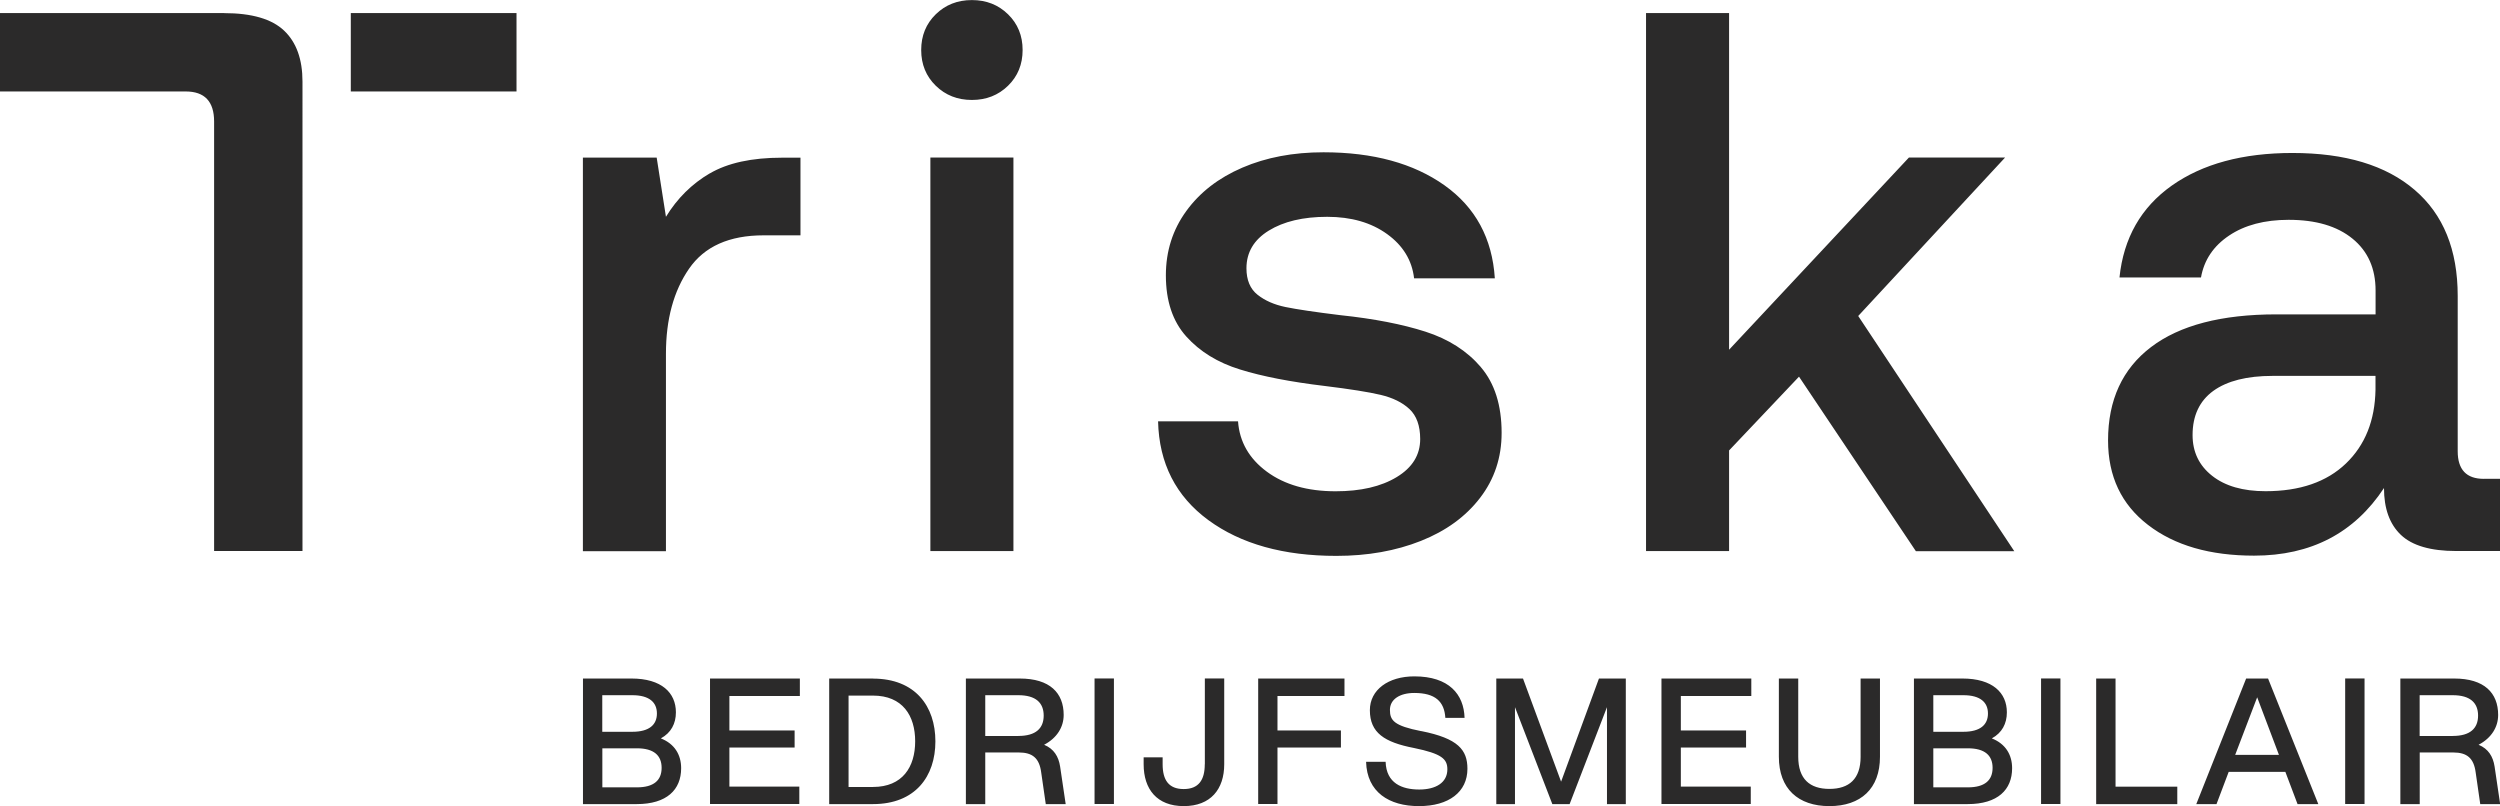
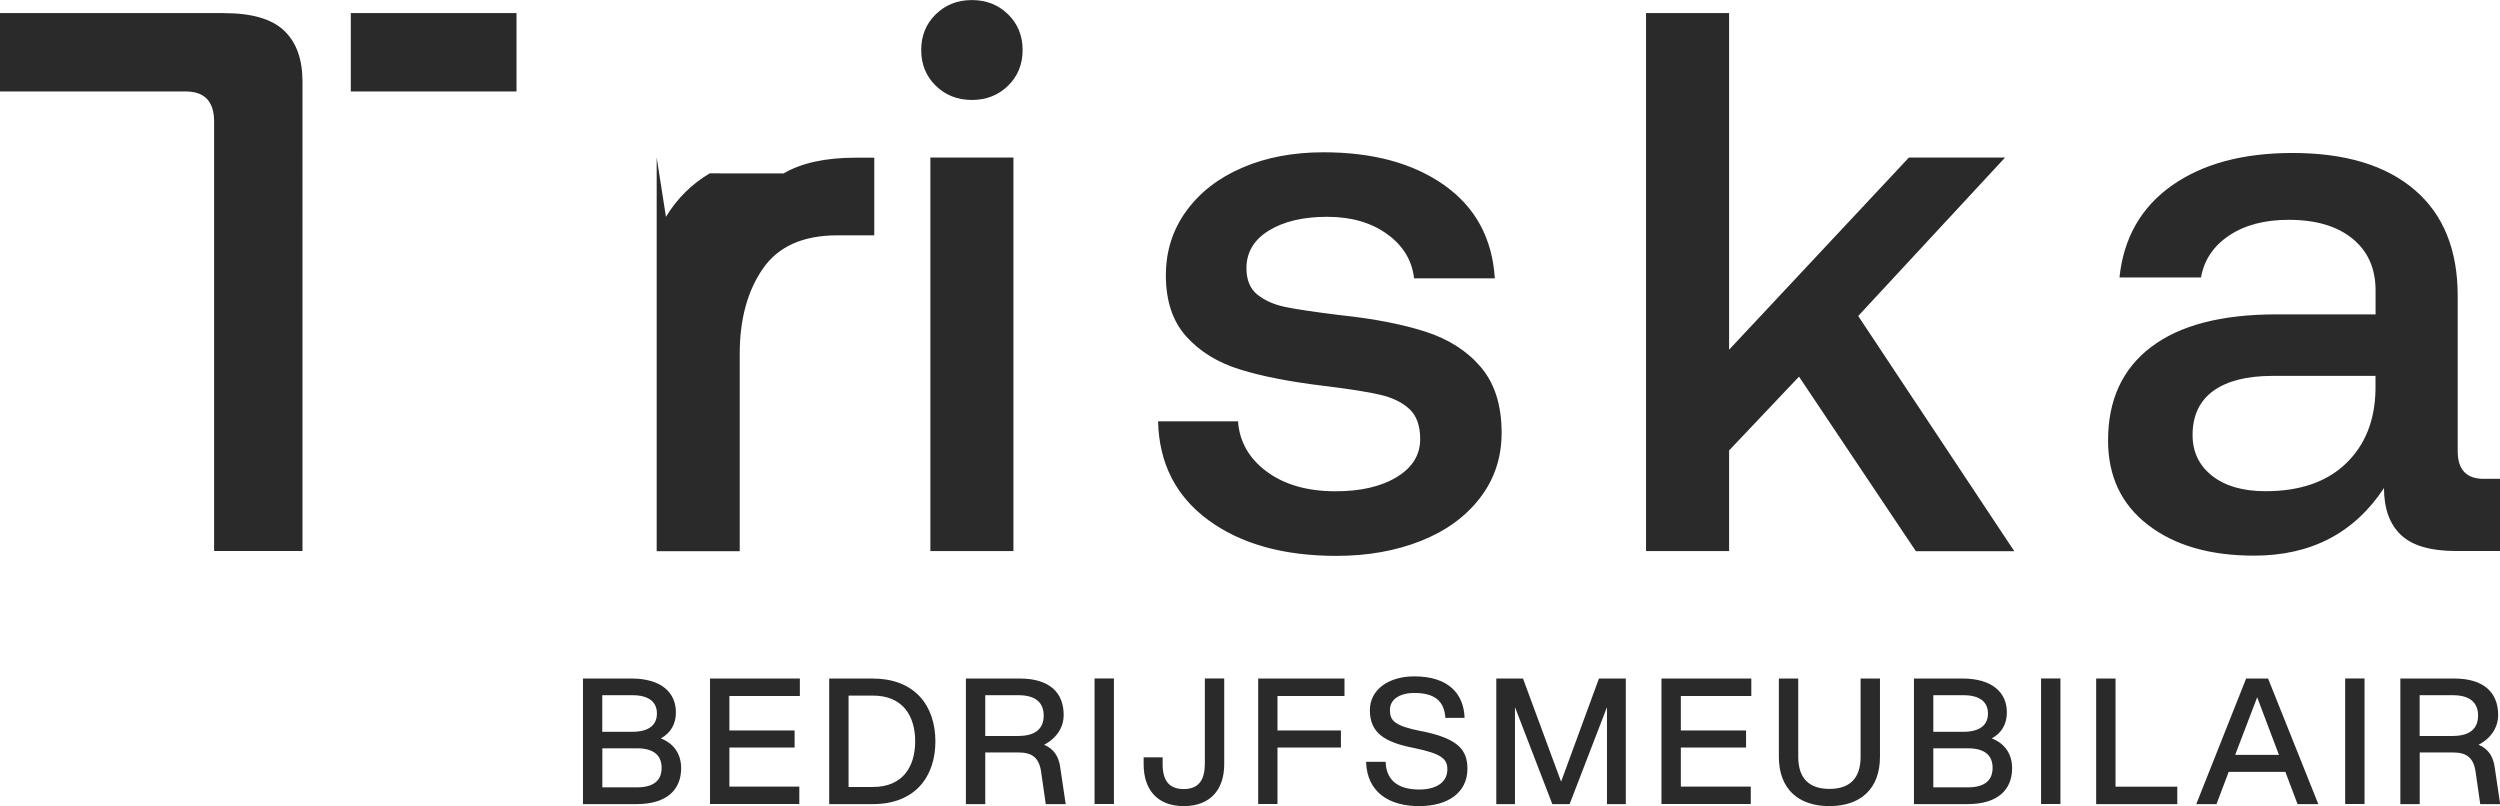
<svg xmlns="http://www.w3.org/2000/svg" id="Layer_1" data-name="Layer 1" viewBox="0 0 323.9 104.45">
  <defs>
    <style>
      .cls-1 {
        fill: #2b2a2a;
        stroke-width: 0px;
      }
    </style>
  </defs>
-   <path class="cls-1" d="M113.1,87.91h-5.67v16.27h5.67c5.49,0,8.09-3.59,8.09-8.13s-2.6-8.13-8.09-8.13ZM113.1,101.96h-3.16v-11.84h3.16c3.84,0,5.47,2.6,5.47,5.92s-1.63,5.92-5.47,5.92ZM135.28,96.49c1.67-.88,2.53-2.3,2.53-3.86,0-2.85-1.78-4.72-5.69-4.72h-6.98v16.27h2.51v-6.69h4.34c1.79,0,2.67.74,2.91,2.6l.59,4.09h2.58l-.72-4.86c-.2-1.31-.81-2.3-2.06-2.82ZM131.94,95.36h-4.29v-5.29h4.29c2.26,0,3.28.99,3.28,2.64s-1.02,2.64-3.28,2.64ZM91.99,104.17h11.57v-2.26h-9.06v-5.06h8.45v-2.21h-8.45v-4.47h9.13v-2.26h-11.64v16.27ZM91.96,22.46c-2.32,1.36-4.22,3.24-5.68,5.63l-1.2-7.67h-9.56v50.99h10.76v-25.59c0-4.45,1-8.12,2.99-11,1.99-2.89,5.21-4.33,9.66-4.33h4.78v-10.06h-2.39c-3.92,0-7.04.68-9.36,2.04ZM85.63,95.66c1.31-.72,1.94-1.9,1.94-3.37,0-2.53-1.85-4.38-5.76-4.38h-6.28v16.27h6.96c3.91,0,5.76-1.87,5.76-4.65,0-1.76-.86-3.16-2.62-3.86ZM78.03,90.07h3.89c2.21,0,3.19.93,3.19,2.37s-.97,2.37-3.19,2.37h-3.89v-4.74ZM82.51,102.01h-4.47v-5.06h4.47c2.21,0,3.21.93,3.21,2.53s-.99,2.53-3.21,2.53ZM125.92,12.95c1.86,0,3.42-.61,4.68-1.84,1.26-1.23,1.89-2.77,1.89-4.63s-.63-3.4-1.89-4.63c-1.26-1.23-2.82-1.84-4.68-1.84s-3.42.61-4.68,1.84c-1.26,1.23-1.89,2.77-1.89,4.63s.63,3.4,1.89,4.63c1.26,1.23,2.82,1.84,4.68,1.84ZM120.54,71.4h10.76V20.41h-10.76v50.99ZM45.45,11.85h21.47V1.69h-21.47v10.16ZM29.03,1.69H0v10.16h21.79s2.27,0,2.27,0c2.45,0,3.68,1.3,3.68,3.89v15.64h0v40.01h11.45V10.56c0-2.88-.79-5.08-2.38-6.59-1.59-1.51-4.18-2.27-7.78-2.27ZM141.81,104.17h2.51v-16.27h-2.51v16.27ZM321.13,96.49c1.67-.88,2.53-2.3,2.53-3.86,0-2.85-1.79-4.72-5.69-4.72h-6.98v16.27h2.51v-6.69h4.34c1.79,0,2.67.74,2.91,2.6l.59,4.09h2.58l-.72-4.86c-.2-1.31-.81-2.3-2.06-2.82ZM317.78,95.36h-4.29v-5.29h4.29c2.26,0,3.28.99,3.28,2.64s-1.02,2.64-3.28,2.64ZM274.09,87.91h-2.51v16.27h10.51v-2.26h-8v-14.01ZM264.44,104.17h2.51v-16.27h-2.51v16.27ZM259.77,20.41h-12.45l-23.3,24.9V1.69h-10.76v69.71h10.76v-13.04l9.06-9.56,15.14,22.61h12.75l-20.22-30.47,19.02-20.52ZM156.09,99.02c0,2.03-.79,3.21-2.73,3.21s-2.73-1.17-2.73-3.21v-.9h-2.46v.9c0,3.23,1.72,5.42,5.2,5.42s5.24-2.19,5.24-5.42v-11.12h-2.51v11.12ZM321.81,62.04c-2.26,0-3.39-1.19-3.39-3.58v-20.12c0-5.98-1.86-10.56-5.58-13.74-3.72-3.19-9-4.78-15.83-4.78-6.44,0-11.65,1.41-15.64,4.23-3.98,2.82-6.24,6.79-6.77,11.9h10.56c.4-2.26,1.61-4.07,3.64-5.43,2.02-1.36,4.6-2.04,7.72-2.04,3.52,0,6.27.81,8.27,2.44s2.99,3.87,2.99,6.72v3.09h-12.85c-7.1,0-12.52,1.41-16.23,4.23-3.72,2.82-5.58,6.86-5.58,12.1,0,4.65,1.73,8.3,5.18,10.95,3.45,2.66,8.03,3.98,13.74,3.98,7.37,0,12.98-2.92,16.83-8.76,0,2.66.73,4.68,2.19,6.07,1.46,1.39,3.85,2.09,7.17,2.09h5.68v-9.36h-2.09ZM307.77,50.49c-.07,3.98-1.34,7.17-3.83,9.56-2.49,2.39-5.96,3.59-10.41,3.59-2.92,0-5.23-.66-6.92-1.99-1.69-1.33-2.54-3.09-2.54-5.28,0-2.52.9-4.43,2.69-5.73,1.79-1.29,4.35-1.94,7.67-1.94h13.34v1.79ZM303.84,104.17h2.51v-16.27h-2.51v16.27ZM258.07,95.66c1.31-.72,1.94-1.9,1.94-3.37,0-2.53-1.85-4.38-5.76-4.38h-6.28v16.27h6.96c3.91,0,5.76-1.87,5.76-4.65,0-1.76-.86-3.16-2.62-3.86ZM250.48,90.07h3.89c2.21,0,3.19.93,3.19,2.37s-.97,2.37-3.19,2.37h-3.89v-4.74ZM254.95,102.01h-4.47v-5.06h4.47c2.21,0,3.21.93,3.21,2.53s-.99,2.53-3.21,2.53ZM291.01,87.91l-6.46,16.27h2.62l1.58-4.18h7.34l1.58,4.18h2.69l-6.51-16.27h-2.85ZM289.59,97.8l2.85-7.46,2.82,7.46h-5.67ZM241.06,98.05c0,2.87-1.49,4.16-4.04,4.16s-4.04-1.29-4.04-4.16v-10.14h-2.51v10.14c0,4.13,2.49,6.39,6.55,6.39s6.55-2.26,6.55-6.39v-10.14h-2.51v10.14ZM163,104.17h2.51v-7.32h8.22v-2.21h-8.22v-4.47h8.68v-2.26h-11.18v16.27ZM191.85,47.55c-1.79-2.09-4.18-3.62-7.17-4.58-2.99-.96-6.67-1.68-11.05-2.14-3.25-.4-5.61-.75-7.07-1.05-1.46-.3-2.67-.83-3.63-1.59-.96-.76-1.44-1.91-1.44-3.43,0-2.06.96-3.69,2.89-4.88,1.93-1.19,4.45-1.79,7.57-1.79s5.71.75,7.77,2.24c2.06,1.49,3.22,3.4,3.49,5.73h10.46c-.33-5.18-2.51-9.2-6.52-12.05-4.02-2.85-9.24-4.28-15.68-4.28-3.92,0-7.42.66-10.51,1.99-3.09,1.33-5.51,3.2-7.27,5.63-1.76,2.42-2.64,5.2-2.64,8.32,0,3.32.88,5.96,2.64,7.92,1.76,1.96,4.08,3.39,6.97,4.28,2.89.9,6.56,1.61,11,2.14,3.25.4,5.66.78,7.22,1.15s2.81.98,3.73,1.84,1.39,2.16,1.39,3.88c0,2.06-1.01,3.7-3.04,4.93-2.03,1.23-4.66,1.84-7.92,1.84-3.65,0-6.62-.85-8.91-2.54-2.29-1.69-3.54-3.87-3.73-6.52h-10.36c.13,5.44,2.31,9.71,6.52,12.8,4.22,3.09,9.74,4.63,16.58,4.63,4.05,0,7.7-.65,10.95-1.94s5.81-3.15,7.67-5.58c1.86-2.42,2.79-5.23,2.79-8.41,0-3.59-.9-6.42-2.69-8.52ZM184.15,94.73c-3.57-.7-4.07-1.4-4.07-2.76s1.27-2.19,3.16-2.19c2.71,0,3.89,1.11,4.02,3.23h2.49c-.09-3.05-2.01-5.38-6.51-5.38-3.37,0-5.76,1.74-5.76,4.38,0,2.94,1.9,4.16,5.72,4.9,3.59.74,4.32,1.42,4.32,2.76,0,1.74-1.51,2.62-3.64,2.62-2.24,0-4.27-.81-4.36-3.59h-2.53c.11,3.93,2.98,5.74,6.85,5.74s6.28-1.83,6.28-4.84c0-2.44-1.2-3.93-5.97-4.88ZM202.25,101.26l-4.93-13.35h-3.46v16.27h2.42v-12.56l4.84,12.56h2.24l4.84-12.56v12.56h2.44v-16.27h-3.48l-4.9,13.35ZM215.26,104.17h11.57v-2.26h-9.06v-5.06h8.45v-2.21h-8.45v-4.47h9.13v-2.26h-11.64v16.27Z" />
+   <path class="cls-1" d="M113.1,87.91h-5.67v16.27h5.67c5.49,0,8.09-3.59,8.09-8.13s-2.6-8.13-8.09-8.13ZM113.1,101.96h-3.16v-11.84h3.16c3.84,0,5.47,2.6,5.47,5.92s-1.63,5.92-5.47,5.92ZM135.28,96.49c1.67-.88,2.53-2.3,2.53-3.86,0-2.85-1.78-4.72-5.69-4.72h-6.98v16.27h2.51v-6.69h4.34c1.79,0,2.67.74,2.91,2.6l.59,4.09h2.58l-.72-4.86c-.2-1.31-.81-2.3-2.06-2.82ZM131.94,95.36h-4.29v-5.29h4.29c2.26,0,3.28.99,3.28,2.64s-1.02,2.64-3.28,2.64ZM91.99,104.17h11.57v-2.26h-9.06v-5.06h8.45v-2.21h-8.45v-4.47h9.13v-2.26h-11.64v16.27ZM91.96,22.46c-2.32,1.36-4.22,3.24-5.68,5.63l-1.2-7.67v50.99h10.76v-25.59c0-4.45,1-8.12,2.99-11,1.99-2.89,5.21-4.33,9.66-4.33h4.78v-10.06h-2.39c-3.92,0-7.04.68-9.36,2.04ZM85.63,95.66c1.31-.72,1.94-1.9,1.94-3.37,0-2.53-1.85-4.38-5.76-4.38h-6.28v16.27h6.96c3.91,0,5.76-1.87,5.76-4.65,0-1.76-.86-3.16-2.62-3.86ZM78.03,90.07h3.89c2.21,0,3.19.93,3.19,2.37s-.97,2.37-3.19,2.37h-3.89v-4.74ZM82.51,102.01h-4.47v-5.06h4.47c2.21,0,3.21.93,3.21,2.53s-.99,2.53-3.21,2.53ZM125.92,12.95c1.86,0,3.42-.61,4.68-1.84,1.26-1.23,1.89-2.77,1.89-4.63s-.63-3.4-1.89-4.63c-1.26-1.23-2.82-1.84-4.68-1.84s-3.42.61-4.68,1.84c-1.26,1.23-1.89,2.77-1.89,4.63s.63,3.4,1.89,4.63c1.26,1.23,2.82,1.84,4.68,1.84ZM120.54,71.4h10.76V20.41h-10.76v50.99ZM45.45,11.85h21.47V1.69h-21.47v10.16ZM29.03,1.69H0v10.16h21.79s2.27,0,2.27,0c2.45,0,3.68,1.3,3.68,3.89v15.64h0v40.01h11.45V10.56c0-2.88-.79-5.08-2.38-6.59-1.59-1.51-4.18-2.27-7.78-2.27ZM141.81,104.17h2.51v-16.27h-2.51v16.27ZM321.13,96.49c1.67-.88,2.53-2.3,2.53-3.86,0-2.85-1.79-4.72-5.69-4.72h-6.98v16.27h2.51v-6.69h4.34c1.79,0,2.67.74,2.91,2.6l.59,4.09h2.58l-.72-4.86c-.2-1.31-.81-2.3-2.06-2.82ZM317.78,95.36h-4.29v-5.29h4.29c2.26,0,3.28.99,3.28,2.64s-1.02,2.64-3.28,2.64ZM274.09,87.91h-2.51v16.27h10.51v-2.26h-8v-14.01ZM264.44,104.17h2.51v-16.27h-2.51v16.27ZM259.77,20.41h-12.45l-23.3,24.9V1.69h-10.76v69.71h10.76v-13.04l9.06-9.56,15.14,22.61h12.75l-20.22-30.47,19.02-20.52ZM156.09,99.02c0,2.03-.79,3.21-2.73,3.21s-2.73-1.17-2.73-3.21v-.9h-2.46v.9c0,3.23,1.72,5.42,5.2,5.42s5.24-2.19,5.24-5.42v-11.12h-2.51v11.12ZM321.81,62.04c-2.26,0-3.39-1.19-3.39-3.58v-20.12c0-5.98-1.86-10.56-5.58-13.74-3.72-3.19-9-4.78-15.83-4.78-6.44,0-11.65,1.41-15.64,4.23-3.98,2.82-6.24,6.79-6.77,11.9h10.56c.4-2.26,1.61-4.07,3.64-5.43,2.02-1.36,4.6-2.04,7.72-2.04,3.52,0,6.27.81,8.27,2.44s2.99,3.87,2.99,6.72v3.09h-12.85c-7.1,0-12.52,1.41-16.23,4.23-3.72,2.82-5.58,6.86-5.58,12.1,0,4.65,1.73,8.3,5.18,10.95,3.45,2.66,8.03,3.98,13.74,3.98,7.37,0,12.98-2.92,16.83-8.76,0,2.66.73,4.68,2.19,6.07,1.46,1.39,3.85,2.09,7.17,2.09h5.68v-9.36h-2.09ZM307.77,50.49c-.07,3.98-1.34,7.17-3.83,9.56-2.49,2.39-5.96,3.59-10.41,3.59-2.92,0-5.23-.66-6.92-1.99-1.69-1.33-2.54-3.09-2.54-5.28,0-2.52.9-4.43,2.69-5.73,1.79-1.29,4.35-1.94,7.67-1.94h13.34v1.79ZM303.84,104.17h2.51v-16.27h-2.51v16.27ZM258.07,95.66c1.31-.72,1.94-1.9,1.94-3.37,0-2.53-1.85-4.38-5.76-4.38h-6.28v16.27h6.96c3.91,0,5.76-1.87,5.76-4.65,0-1.76-.86-3.16-2.62-3.86ZM250.48,90.07h3.89c2.21,0,3.19.93,3.19,2.37s-.97,2.37-3.19,2.37h-3.89v-4.74ZM254.95,102.01h-4.47v-5.06h4.47c2.21,0,3.21.93,3.21,2.53s-.99,2.53-3.21,2.53ZM291.01,87.91l-6.46,16.27h2.62l1.58-4.18h7.34l1.58,4.18h2.69l-6.51-16.27h-2.85ZM289.59,97.8l2.85-7.46,2.82,7.46h-5.67ZM241.06,98.05c0,2.87-1.49,4.16-4.04,4.16s-4.04-1.29-4.04-4.16v-10.14h-2.51v10.14c0,4.13,2.49,6.39,6.55,6.39s6.55-2.26,6.55-6.39v-10.14h-2.51v10.14ZM163,104.17h2.51v-7.32h8.22v-2.21h-8.22v-4.47h8.68v-2.26h-11.18v16.27ZM191.85,47.55c-1.79-2.09-4.18-3.62-7.17-4.58-2.99-.96-6.67-1.68-11.05-2.14-3.25-.4-5.61-.75-7.07-1.05-1.46-.3-2.67-.83-3.63-1.59-.96-.76-1.44-1.91-1.44-3.43,0-2.06.96-3.69,2.89-4.88,1.93-1.19,4.45-1.79,7.57-1.79s5.71.75,7.77,2.24c2.06,1.49,3.22,3.4,3.49,5.73h10.46c-.33-5.18-2.51-9.2-6.52-12.05-4.02-2.85-9.24-4.28-15.68-4.28-3.92,0-7.42.66-10.51,1.99-3.09,1.33-5.51,3.2-7.27,5.63-1.76,2.42-2.64,5.2-2.64,8.32,0,3.32.88,5.96,2.64,7.92,1.76,1.96,4.08,3.39,6.97,4.28,2.89.9,6.56,1.61,11,2.14,3.25.4,5.66.78,7.22,1.15s2.81.98,3.73,1.84,1.39,2.16,1.39,3.88c0,2.06-1.01,3.7-3.04,4.93-2.03,1.23-4.66,1.84-7.92,1.84-3.65,0-6.62-.85-8.91-2.54-2.29-1.69-3.54-3.87-3.73-6.52h-10.36c.13,5.44,2.31,9.71,6.52,12.8,4.22,3.09,9.74,4.63,16.58,4.63,4.05,0,7.7-.65,10.95-1.94s5.81-3.15,7.67-5.58c1.86-2.42,2.79-5.23,2.79-8.41,0-3.59-.9-6.42-2.69-8.52ZM184.15,94.73c-3.57-.7-4.07-1.4-4.07-2.76s1.27-2.19,3.16-2.19c2.71,0,3.89,1.11,4.02,3.23h2.49c-.09-3.05-2.01-5.38-6.51-5.38-3.37,0-5.76,1.74-5.76,4.38,0,2.94,1.9,4.16,5.72,4.9,3.59.74,4.32,1.42,4.32,2.76,0,1.74-1.51,2.62-3.64,2.62-2.24,0-4.27-.81-4.36-3.59h-2.53c.11,3.93,2.98,5.74,6.85,5.74s6.28-1.83,6.28-4.84c0-2.44-1.2-3.93-5.97-4.88ZM202.25,101.26l-4.93-13.35h-3.46v16.27h2.42v-12.56l4.84,12.56h2.24l4.84-12.56v12.56h2.44v-16.27h-3.48l-4.9,13.35ZM215.26,104.17h11.57v-2.26h-9.06v-5.06h8.45v-2.21h-8.45v-4.47h9.13v-2.26h-11.64v16.27Z" />
</svg>